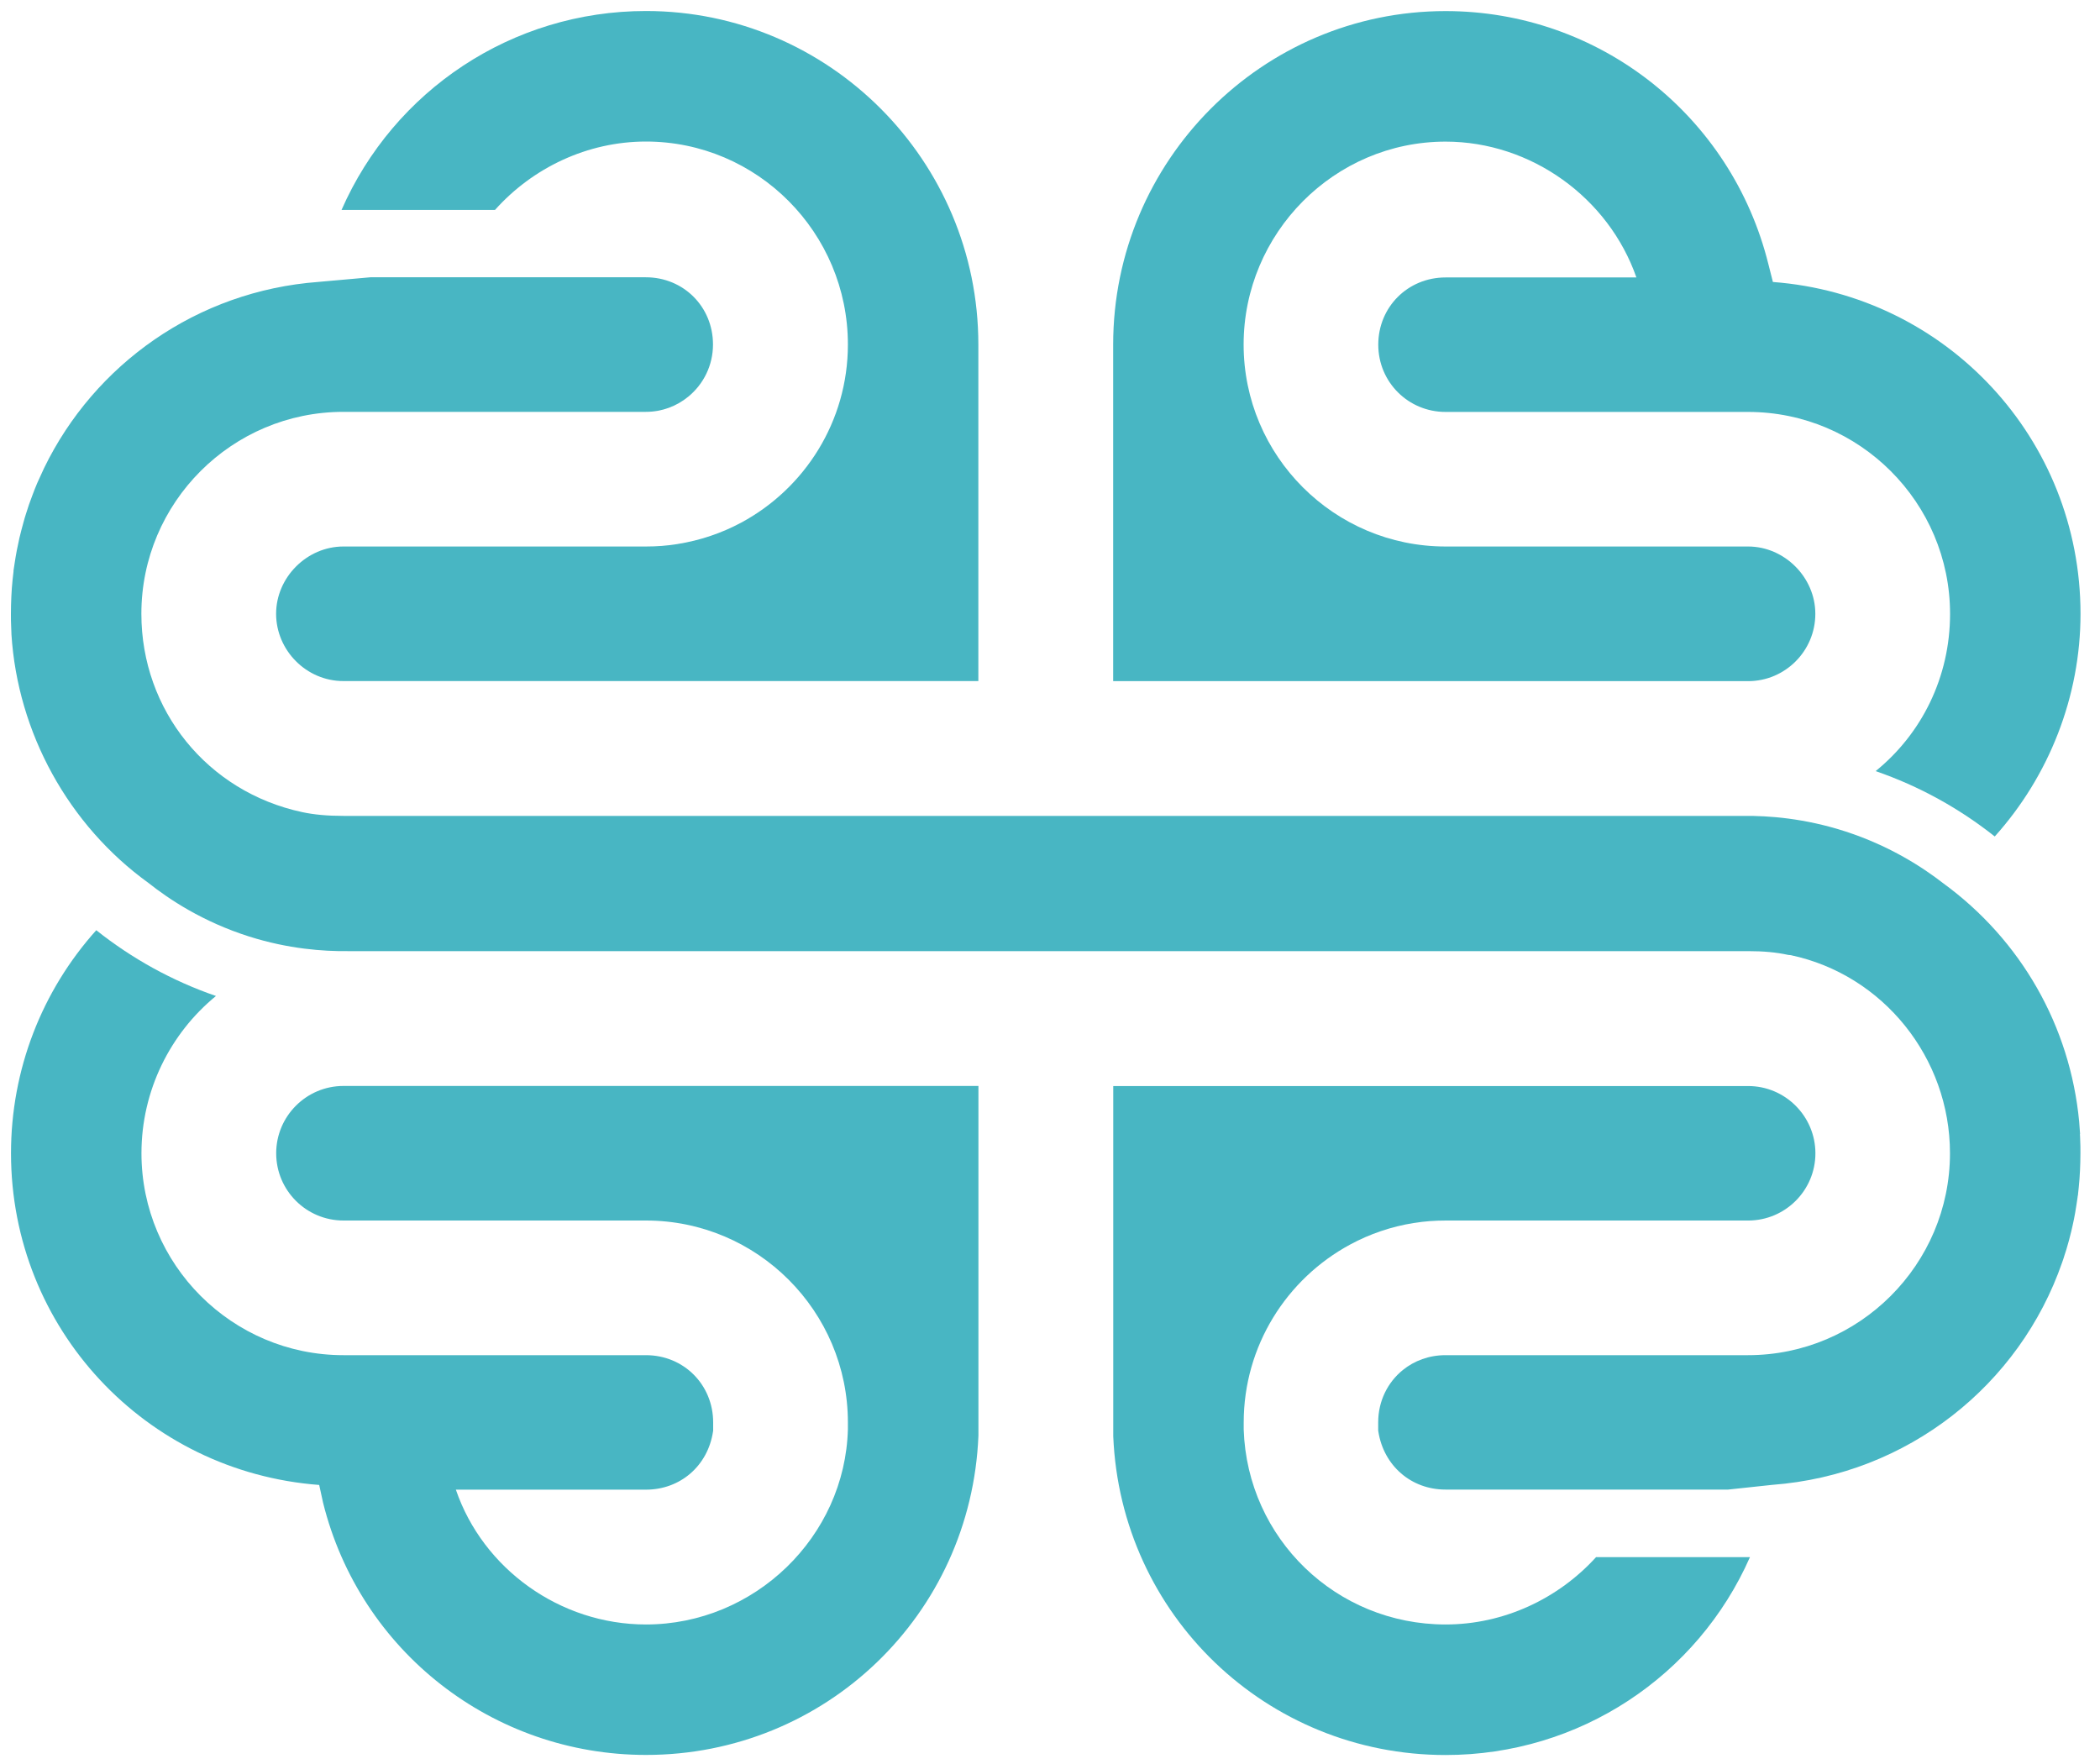
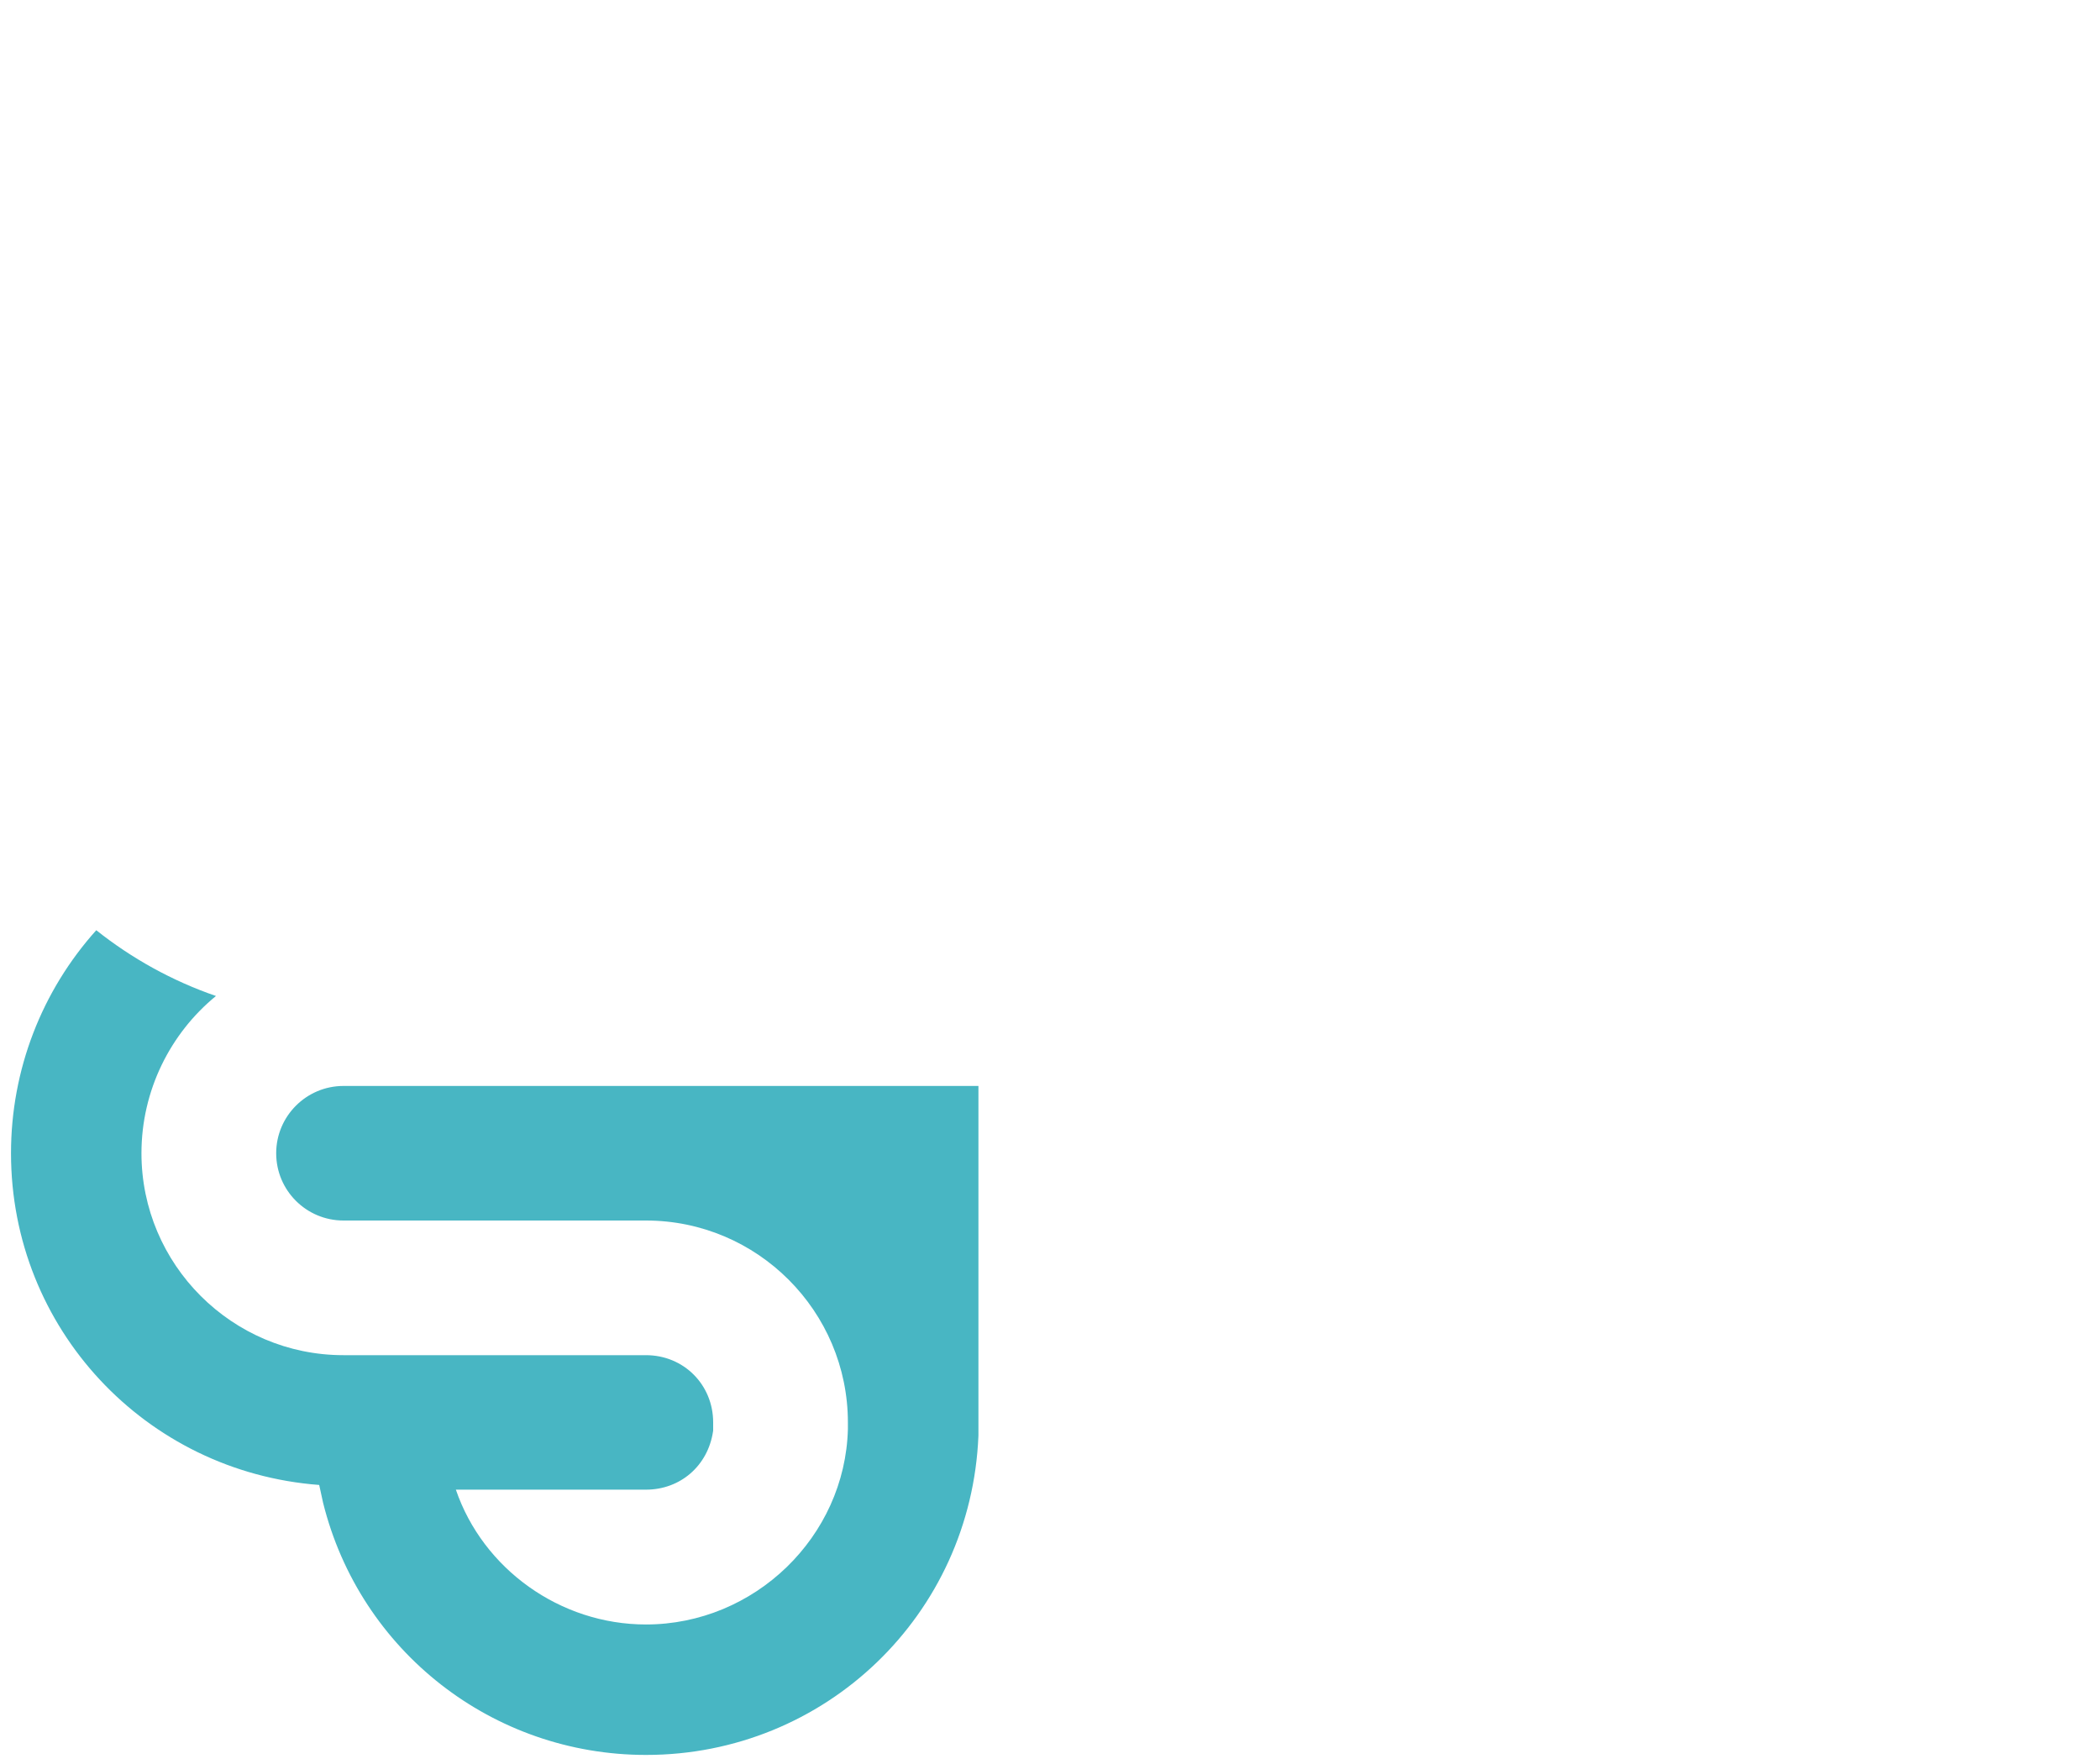
<svg xmlns="http://www.w3.org/2000/svg" id="Layer_1" data-name="Layer 1" viewBox="0 0 250 210">
  <defs>
    <style>
      .cls-1 {
        fill: #48b6c3;
      }
    </style>
  </defs>
-   <path class="cls-1" d="M58.92,25c4.49-5.03,11.01-8.15,17.98-8.15,13.26,0,24.04,10.85,24.04,24.16,0,9.15-5.13,17.12-12.67,21.19-2.34,1.26-4.92,2.14-7.64,2.57-1.22.2-2.46.29-3.74.29h-36.01c-4.35,0-8.01,3.68-8.01,8.01s3.58,8.01,8.01,8.01h75.59v-40.07c0-21.88-17.75-39.7-39.57-39.7-15.93,0-30,9.45-36.24,23.68h0c.25,0-.25,0,0,0h18.26Z" />
  <path class="cls-1" d="M32.88,137.3c0,4.41,3.58,8,8.01,8h36.01c13.26,0,24.04,10.79,24.04,24.05v.78c-.33,12.83-11.12,23.26-24.04,23.26-10.24,0-19.41-6.63-22.63-16.05h22.63c4.08,0,7.36-2.83,7.98-6.9l.02-.14v-.96c0-4.49-3.5-8.01-8-8.01h-36.01c-13.27,0-24.05-10.8-24.05-24.04,0-7.45,3.42-14.26,8.87-18.72-5.22-1.8-10.02-4.47-14.25-7.83-6.47,7.21-10.15,16.59-10.15,26.55,0,20.84,16,37.93,36.69,39.49l.46,2.11c4.39,17.68,20.2,30.03,38.45,30.03,21.32,0,38.71-16.67,39.57-38.02v-41.62H40.89c-4.42,0-8.01,3.6-8.01,8.01Z" />
-   <path class="cls-1" d="M216.11,73.07c0-4.34-3.67-8.01-8-8.01h-36.02c-13.26,0-24.04-10.78-24.04-24.04s10.79-24.16,24.04-24.16c10.18,0,19.4,6.67,22.72,16.17h-22.72c-4.49,0-8.01,3.52-8.01,8s3.59,8.01,8.01,8.01h36.02c13.25,0,24.04,10.79,24.04,24.04,0,7.52-3.37,14.27-8.86,18.72,5.19,1.79,9.97,4.44,14.18,7.78,6.46-7.18,10.21-16.66,10.21-26.5,0-20.86-15.99-37.96-36.62-39.51l-.53-2.09c-4.4-17.76-20.2-30.16-38.44-30.16-21.82,0-39.57,17.81-39.57,39.7v40.07h75.59c4.41,0,8-3.6,8-8.01Z" />
-   <path class="cls-1" d="M190.02,185.36c-4.49,4.95-10.98,8.03-17.92,8.03-13.03,0-23.61-10.23-24.04-23.2v-.84c0-9.15,5.13-17.12,12.67-21.19,2.33-1.26,4.89-2.14,7.6-2.57,0,0,.03,0,.03,0,1.22-.2,2.46-.29,3.74-.29h36.02c4.41,0,8-3.59,8-8s-3.59-8.01-8-8.01h-75.59v41.69c.88,21.28,18.26,37.95,39.57,37.95,15.92,0,29.98-9.39,36.23-23.56h-18.3Z" />
-   <path class="cls-1" d="M247.63,135.01c-.03-.49-.07-.99-.11-1.48-1.07-11.35-6.91-21.63-16.21-28.4h0c-2.4-1.86-6.28-4.41-11.59-6.14-4.9-1.59-9.2-1.89-12.13-1.86H40.89c-1.92,0-3.52-.15-4.92-.45-11.27-2.41-19.14-12.12-19.14-23.61,0-13.26,10.79-24.04,24.05-24.04h36.01c1.92,0,3.68-.68,5.05-1.81,1.8-1.47,2.94-3.71,2.94-6.21,0-4.48-3.5-8-8-8h-32.79l-6.17.55c-14.49,1.08-26.68,9.83-32.67,22.16-.28.59-.55,1.18-.81,1.77-.21.49-.4.98-.59,1.49-.28.72-.53,1.45-.76,2.2-.1.32-.2.63-.28.95-.09.32-.18.64-.26.96-.09.32-.16.65-.24.96-.22.97-.41,1.95-.56,2.95-.05.3-.09.61-.14.92,0,.03,0,.08,0,.11-.04.32-.08.65-.11.97-.07.67-.12,1.35-.15,2.03-.03.67-.05,1.35-.05,2.03v.03c0,.52,0,1.03.03,1.54,0,.25.02.51.03.76,0,.03,0,.07,0,.1.74,11.76,6.8,22.75,16.31,29.62h0c2.42,1.92,6.44,4.62,11.99,6.38,4.71,1.49,8.86,1.77,11.72,1.74h166.71c1.85,0,3.38.14,4.79.45l.31.03c10.99,2.33,18.95,12.22,18.95,23.58,0,13.25-10.8,24.04-24.04,24.04h-36.02c-1.95,0-3.71.66-5.08,1.77-1.8,1.46-2.93,3.69-2.93,6.23v.96l.02.14c.64,4.06,3.91,6.9,7.99,6.9h33.65s5.24-.56,5.24-.56c16.16-1.21,29.47-11.91,34.52-26.47.1-.29.21-.59.29-.88.07-.22.14-.45.22-.68.22-.72.41-1.45.59-2.19.05-.22.1-.44.15-.66.12-.52.22-1.02.31-1.55.06-.33.11-.65.16-.99.05-.29.09-.59.13-.88,0-.05,0-.1.03-.16.03-.32.07-.64.1-.96.07-.67.12-1.35.15-2.03.03-.67.05-1.35.05-2.03v-.03c0-.53,0-1.07-.03-1.6,0-.22-.02-.44-.03-.65Z" />
</svg>